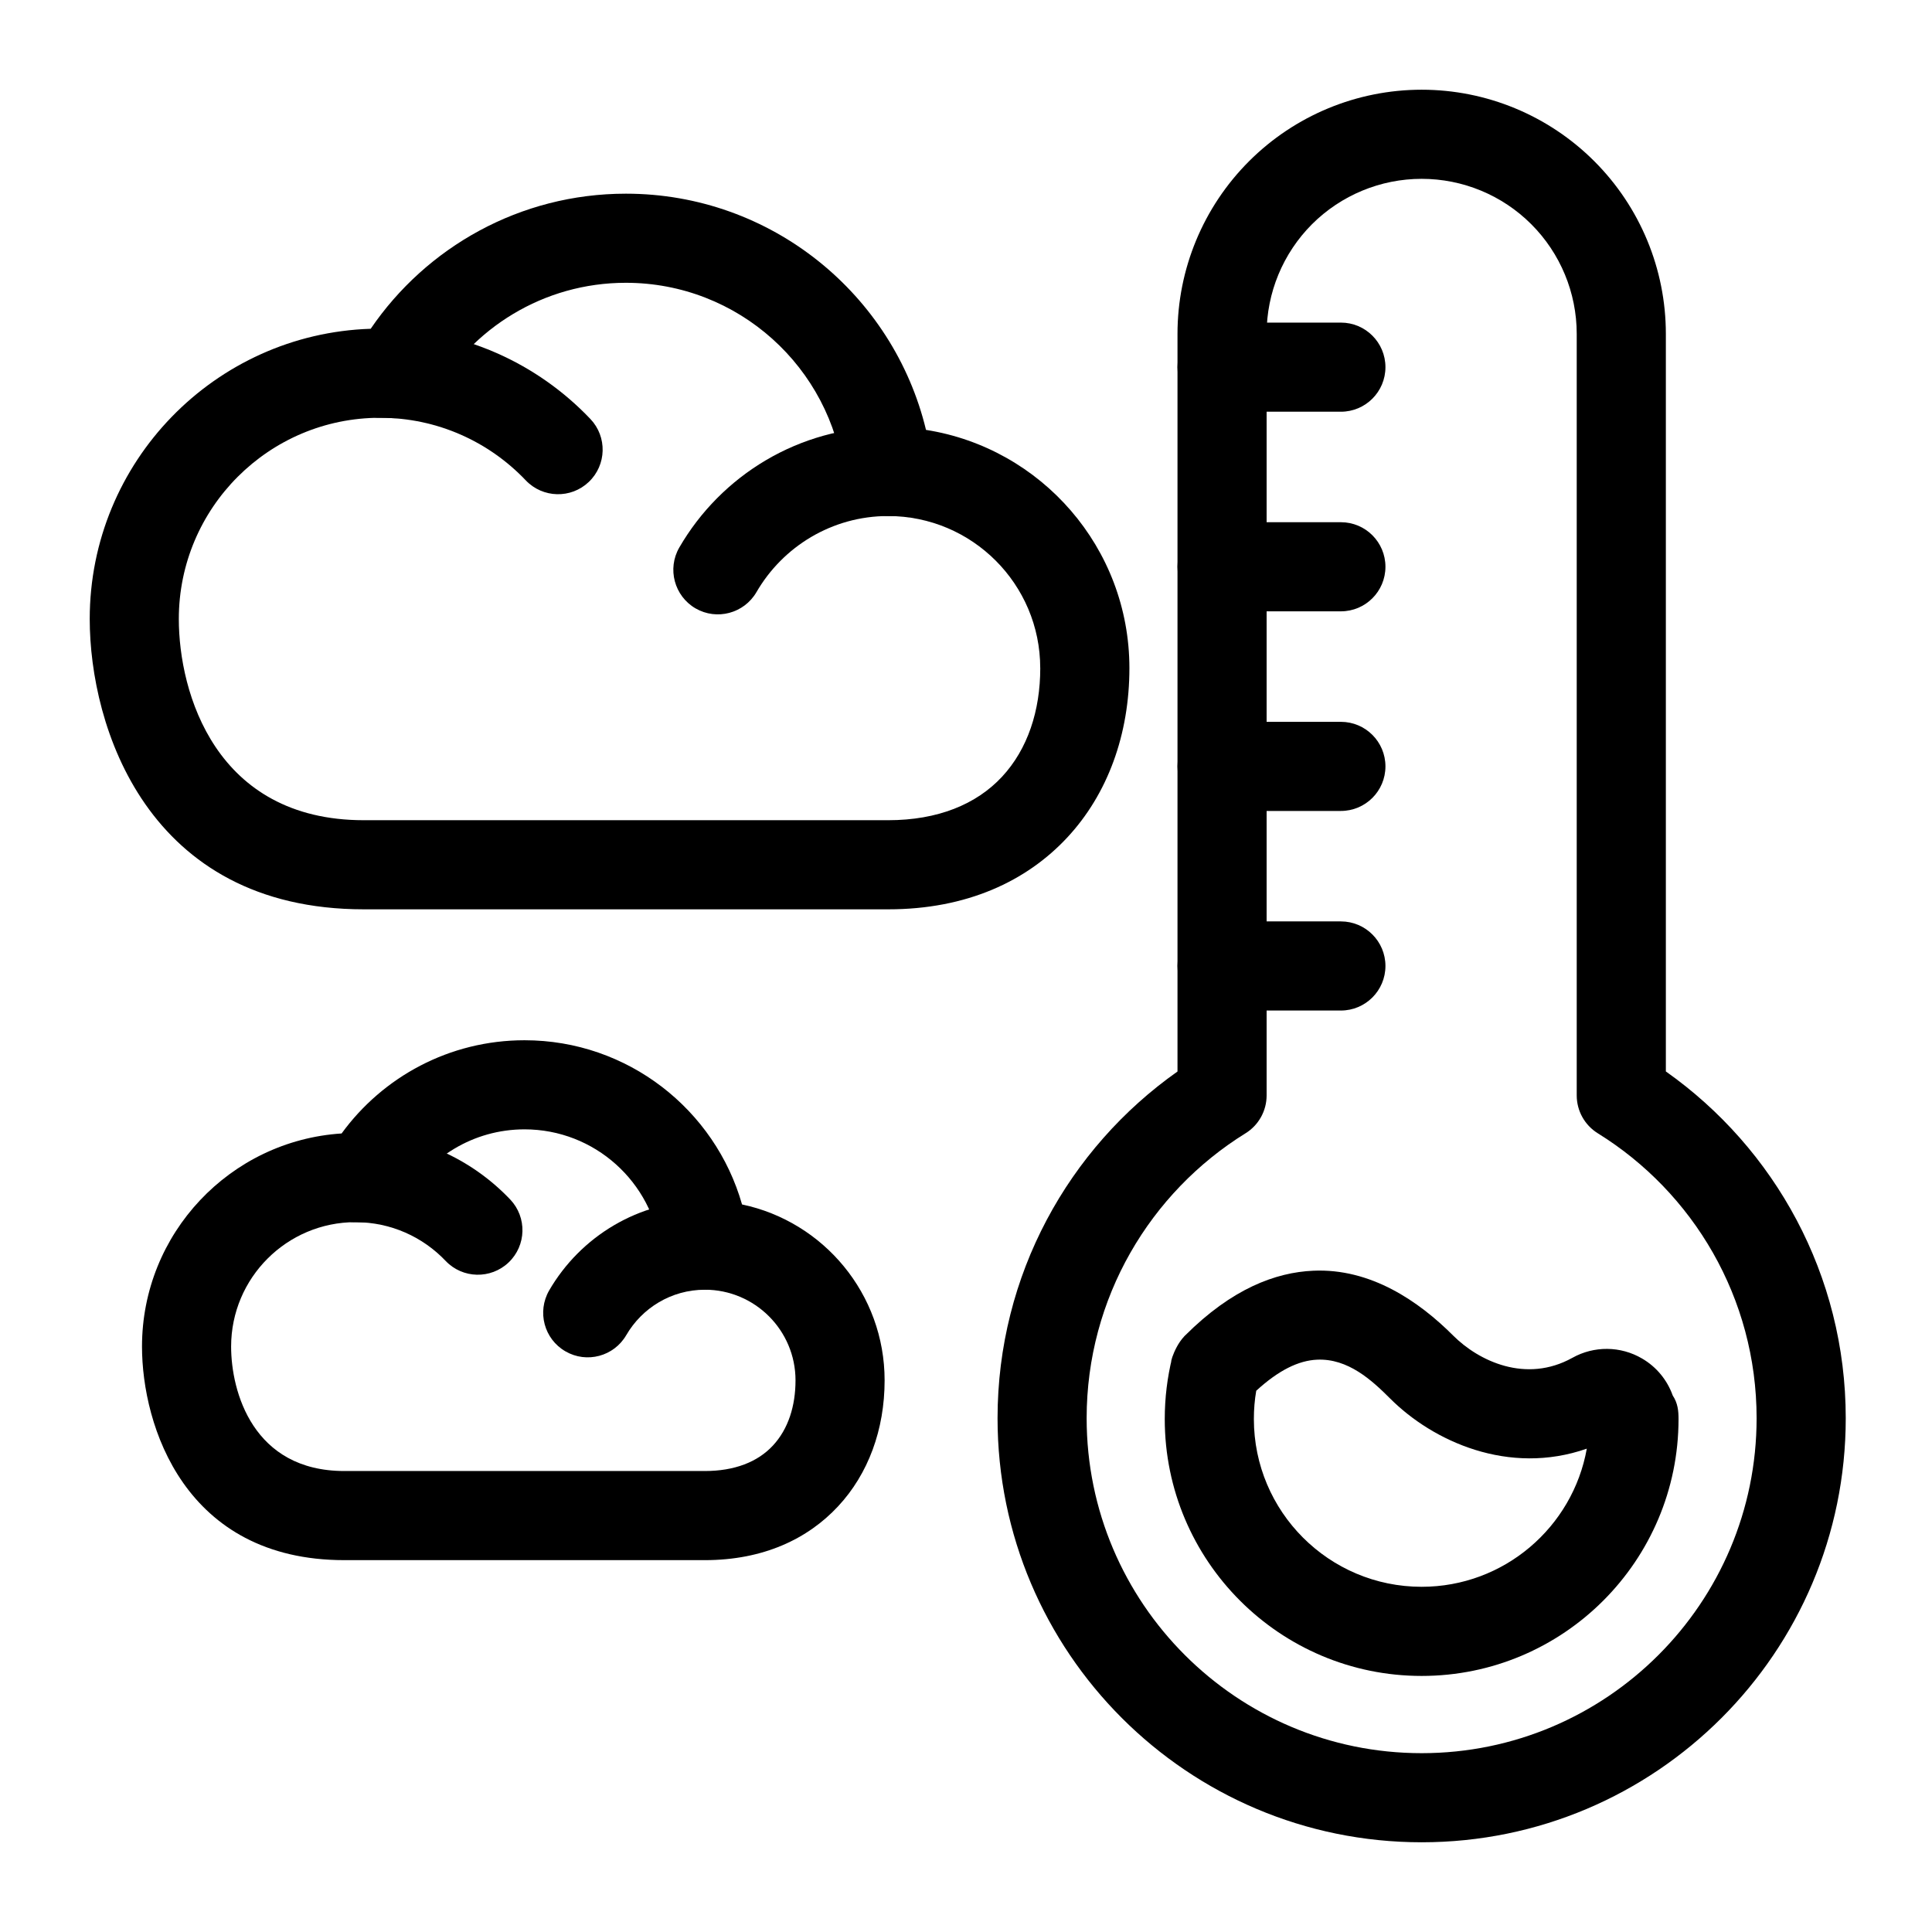
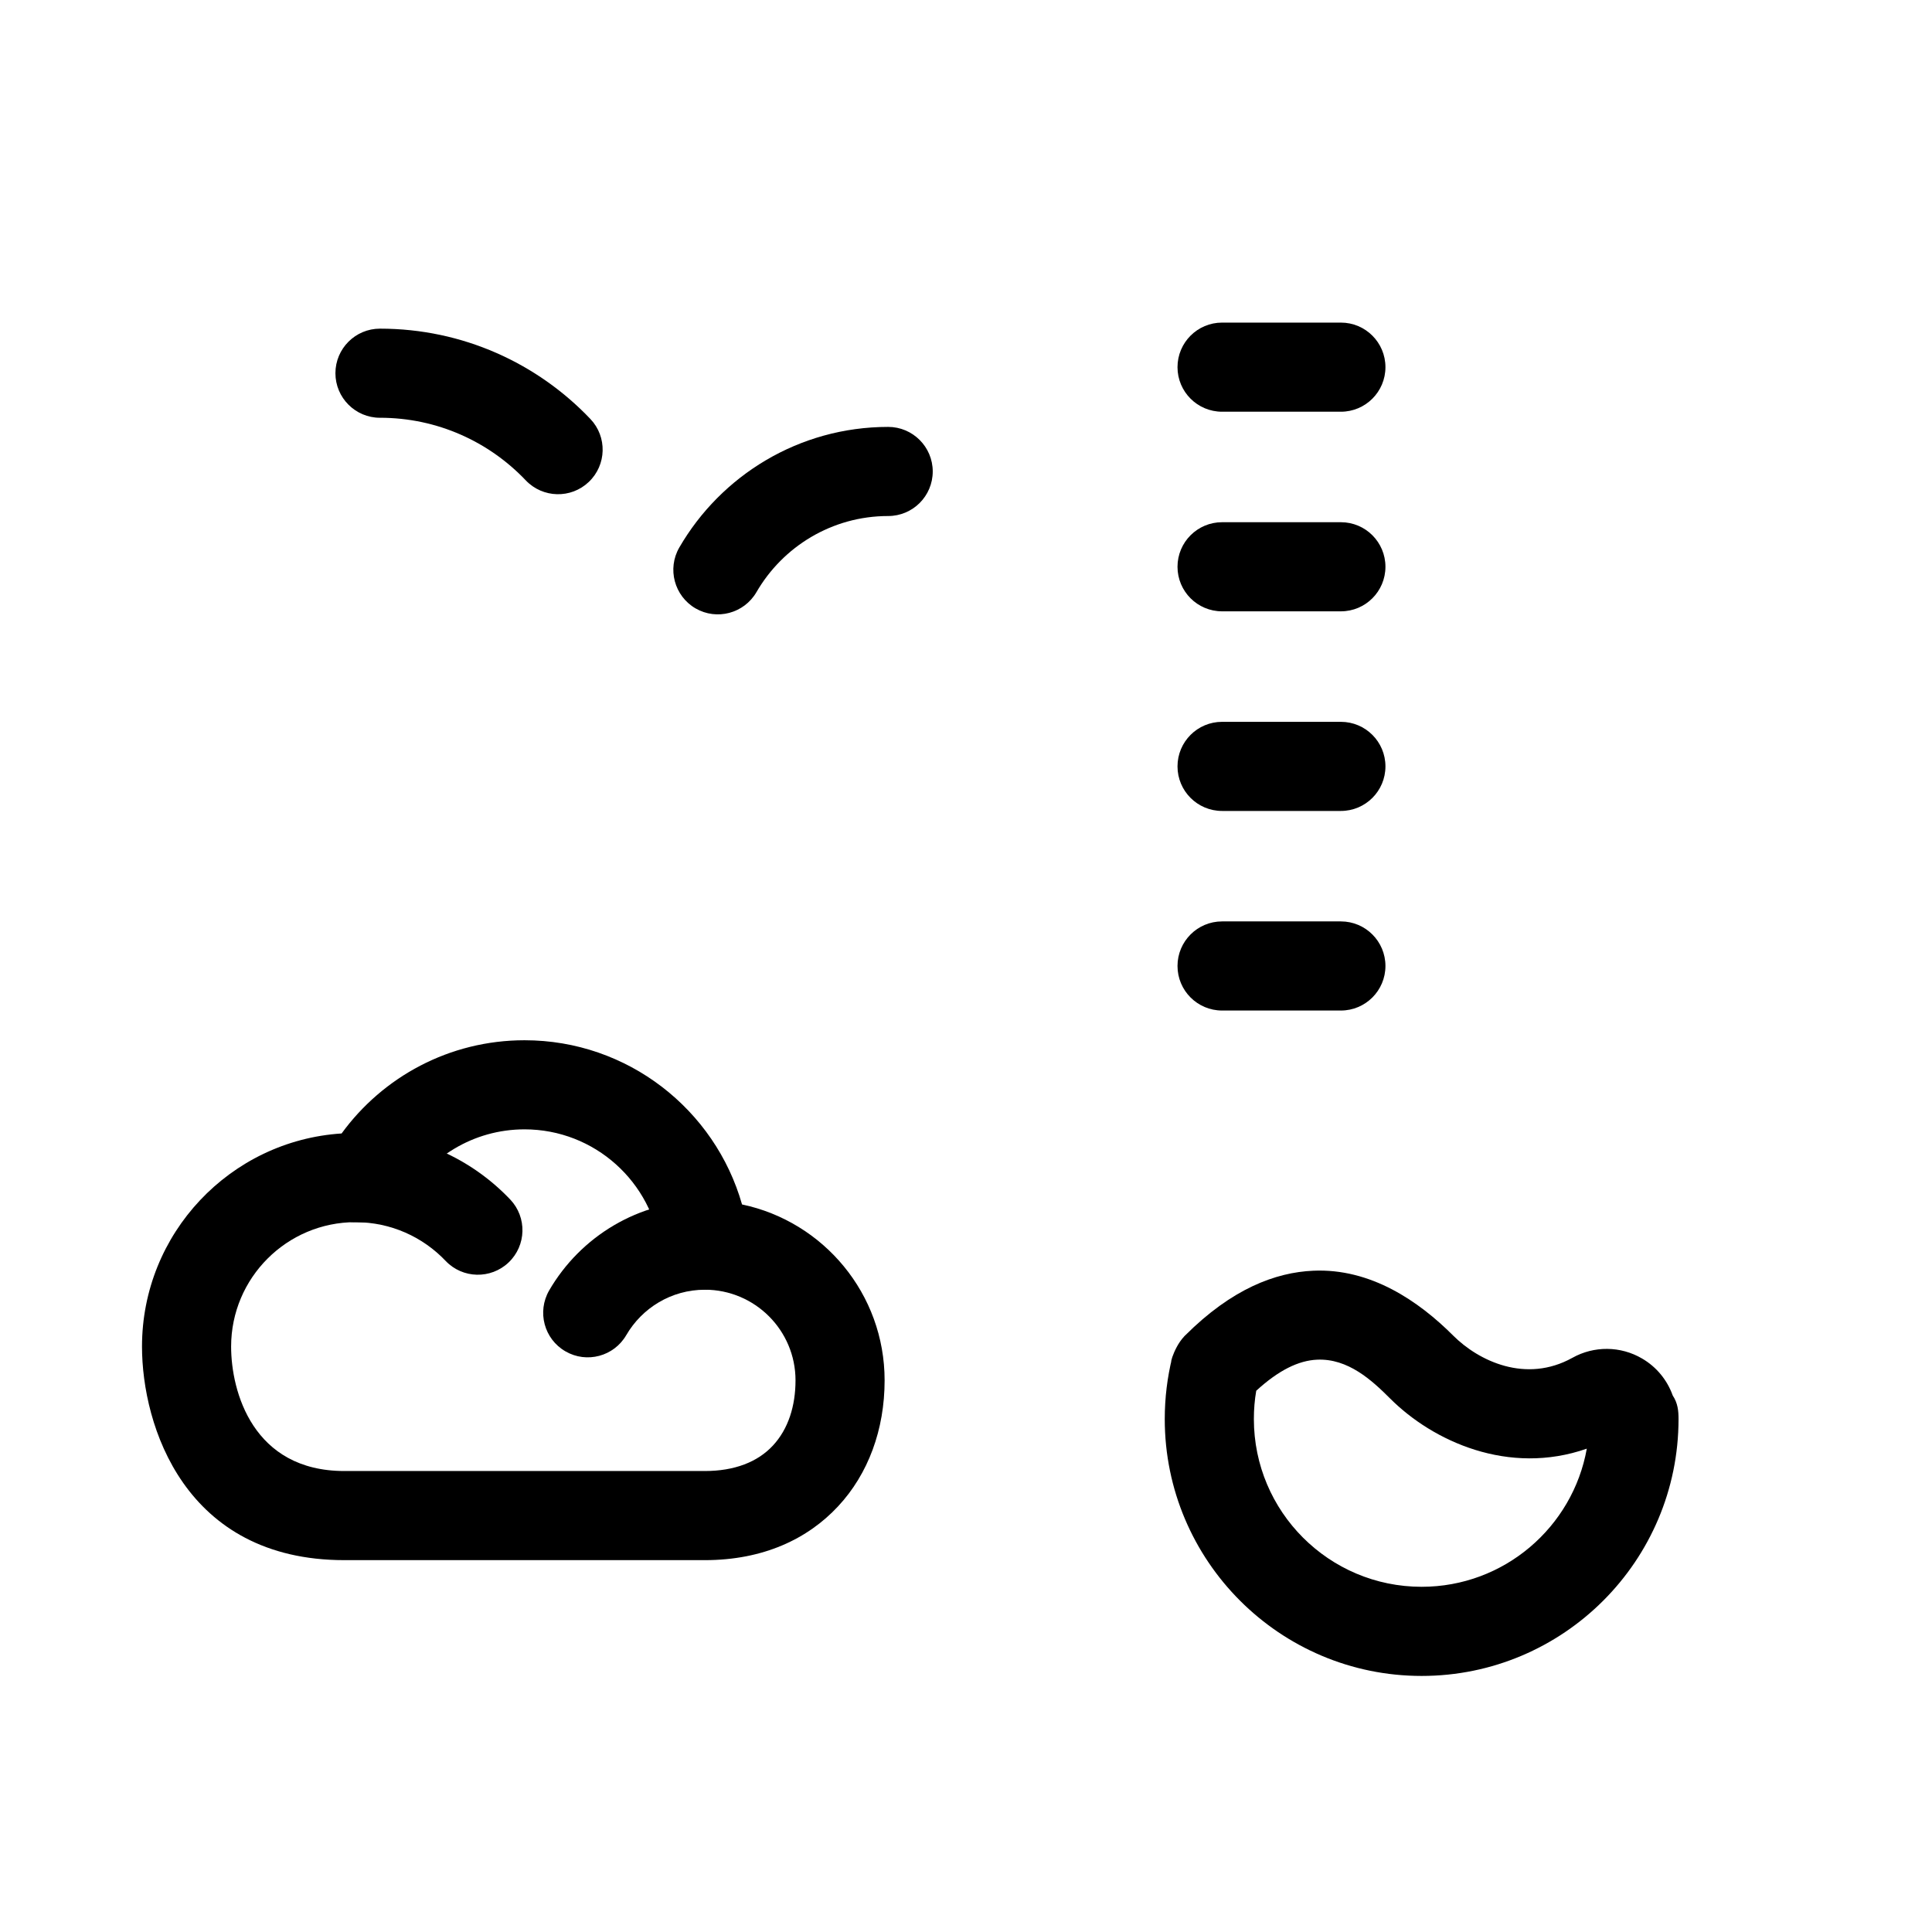
<svg xmlns="http://www.w3.org/2000/svg" fill="#000000" width="800px" height="800px" version="1.1" viewBox="144 144 512 512">
  <g fill-rule="evenodd">
    <path d="m344.47 300.92c6.977-12.043 19.996-20.168 34.906-20.168 6.519 0 11.809-5.289 11.809-11.809 0-6.504-5.289-11.809-11.809-11.809-23.633 0-44.289 12.863-55.355 31.961-3.258 5.637-1.324 12.863 4.312 16.137 5.637 3.258 12.863 1.324 16.137-4.312z" />
    <path d="m309.97 497.82c4.172-7.18 11.934-12.027 20.812-12.027 6.519 0 11.809-5.289 11.809-11.809 0-6.504-5.289-11.809-11.809-11.809-17.602 0-33 9.59-41.25 23.805-3.258 5.652-1.34 12.879 4.312 16.137 5.637 3.273 12.863 1.34 16.121-4.297z" />
    <path d="m244.7 254.71c15.207 0 28.922 6.375 38.637 16.594 4.504 4.723 11.98 4.914 16.703 0.41 4.723-4.488 4.914-11.965 0.41-16.688-14.012-14.738-33.816-23.93-55.75-23.93-6.519 0-11.809 5.289-11.809 11.809 0 6.504 5.289 11.809 11.809 11.809z" />
    <path d="m238.2 467.89c9.398 0 17.887 3.938 23.898 10.266 4.488 4.723 11.965 4.894 16.688 0.41 4.723-4.488 4.914-11.965 0.426-16.688-10.312-10.848-24.875-17.602-41.012-17.602-6.519 0-11.809 5.289-11.809 11.809s5.289 11.809 11.809 11.809z" />
-     <path d="m456.05 427.96c-28.844 20.34-47.688 53.922-47.688 91.883 0 62.016 50.363 112.38 112.4 112.38 62.031 0 112.38-50.363 112.38-112.38 0-37.957-18.844-71.539-47.672-91.898v-195.46c0-17.16-6.816-33.613-18.957-45.754-12.137-12.137-28.59-18.957-45.754-18.957-17.16 0-33.613 6.816-45.754 18.957-12.137 12.137-18.957 28.59-18.957 45.754zm18.027 16.375c3.481-2.156 5.59-5.953 5.59-10.043v-201.81c0-10.895 4.328-21.348 12.027-29.062 7.715-7.699 18.168-12.027 29.062-12.027 10.895 0 21.348 4.328 29.047 12.027 7.715 7.715 12.043 18.168 12.043 29.062v201.81c0 4.094 2.109 7.887 5.59 10.043 25.254 15.648 42.082 43.625 42.082 75.508 0 48.98-39.77 88.766-88.766 88.766s-88.781-39.785-88.781-88.766c0-31.883 16.848-59.859 42.098-75.508z" />
    <path d="m458.09 497.89s-0.285 0.285-0.285 0.285v0.016c-3.18 3.371-4.031 9.07-3.164 5.559-1.289 5.227-1.969 10.691-1.969 16.312 0 37.566 30.496 68.078 68.078 68.078 37.566 0 68.078-30.512 68.078-68.078 0-2.125-0.172-4.172-1.543-6.25-1.449-4.062-4.281-7.559-8.125-9.793-5.684-3.336-12.723-3.402-18.484-0.172-12.297 6.816-24.797 0.867-31.582-5.918-9.117-9.117-21.852-17.855-37.062-17.176-10.027 0.441-21.57 4.785-33.945 17.145zm106.43 30.023c-3.715 20.797-21.914 36.605-43.77 36.605-24.547 0-44.461-19.918-44.461-44.461 0-2.551 0.203-5.07 0.629-7.496 5.934-5.434 11.195-8.016 16.152-8.234 8.156-0.348 14.438 5.398 19.332 10.297 11.352 11.352 31.41 20.516 52.113 13.289z" />
    <path d="m467.86 253.11h31.488c6.519 0 11.809-5.289 11.809-11.809s-5.289-11.809-11.809-11.809h-31.488c-6.519 0-11.809 5.289-11.809 11.809s5.289 11.809 11.809 11.809z" />
    <path d="m467.86 306.01h31.488c6.519 0 11.809-5.289 11.809-11.809s-5.289-11.809-11.809-11.809h-31.488c-6.519 0-11.809 5.289-11.809 11.809s5.289 11.809 11.809 11.809z" />
    <path d="m467.86 358.91h31.488c6.519 0 11.809-5.289 11.809-11.809 0-6.519-5.289-11.809-11.809-11.809h-31.488c-6.519 0-11.809 5.289-11.809 11.809 0 6.519 5.289 11.809 11.809 11.809z" />
    <path d="m467.86 411.8h31.488c6.519 0 11.809-5.289 11.809-11.809 0-6.519-5.289-11.809-11.809-11.809h-31.488c-6.519 0-11.809 5.289-11.809 11.809 0 6.519 5.289 11.809 11.809 11.809z" />
-     <path d="m242.23 231.13c-41.312 1.324-74.453 35.281-74.453 76.91 0 28.402 15.16 76.941 72.645 76.941h138.96c20.828 0 36.668-7.461 47.438-19.02 10.723-11.508 16.484-27.332 16.484-44.902 0-31.883-23.363-58.332-53.906-63.133-8.645-35.895-40.996-62.598-79.523-62.598-28.102 0-52.914 14.199-67.637 35.801zm177.45 89.93c0 11.227-3.305 21.461-10.156 28.812-6.785 7.289-17.004 11.492-30.148 11.492h-138.96c-39.344 0-49.027-33.883-49.027-53.324 0-29.441 23.898-53.324 53.324-53.324 1.117 0 2.203 0.031 3.305 0.094 4.519 0.27 8.801-2.062 11.02-6.016 9.965-17.805 29-29.852 50.82-29.852 29.805 0 54.41 22.465 57.781 51.371 0.707 5.953 5.746 10.438 11.73 10.438 22.262 0.016 40.305 18.059 40.305 40.305z" />
    <path d="m234.53 444.38c-29.52 1.906-52.898 26.48-52.898 56.473 0 20.926 11.273 56.602 53.625 56.602h95.535c15.523 0 27.301-5.652 35.312-14.266 7.981-8.566 12.328-20.309 12.328-33.379 0-22.922-16.199-42.082-37.785-46.617-7.133-25.098-30.262-43.516-57.641-43.516-19.918 0-37.582 9.73-48.477 24.703zm120.29 65.434v0c0 6.723-1.891 12.879-6 17.285-4.047 4.359-10.188 6.738-18.027 6.738h-95.535c-24.215 0-30.008-21.02-30.008-32.984 0-18.199 14.77-32.969 32.969-32.969 0.691 0 1.371 0.016 2.047 0.062 4.519 0.27 8.801-2.062 11.02-6.031 6.219-11.098 18.09-18.625 31.723-18.625 18.594 0 33.961 14.012 36.055 32.055 0.707 5.953 5.746 10.438 11.73 10.438 13.273 0.016 24.027 10.77 24.027 24.027z" />
  </g>
</svg>